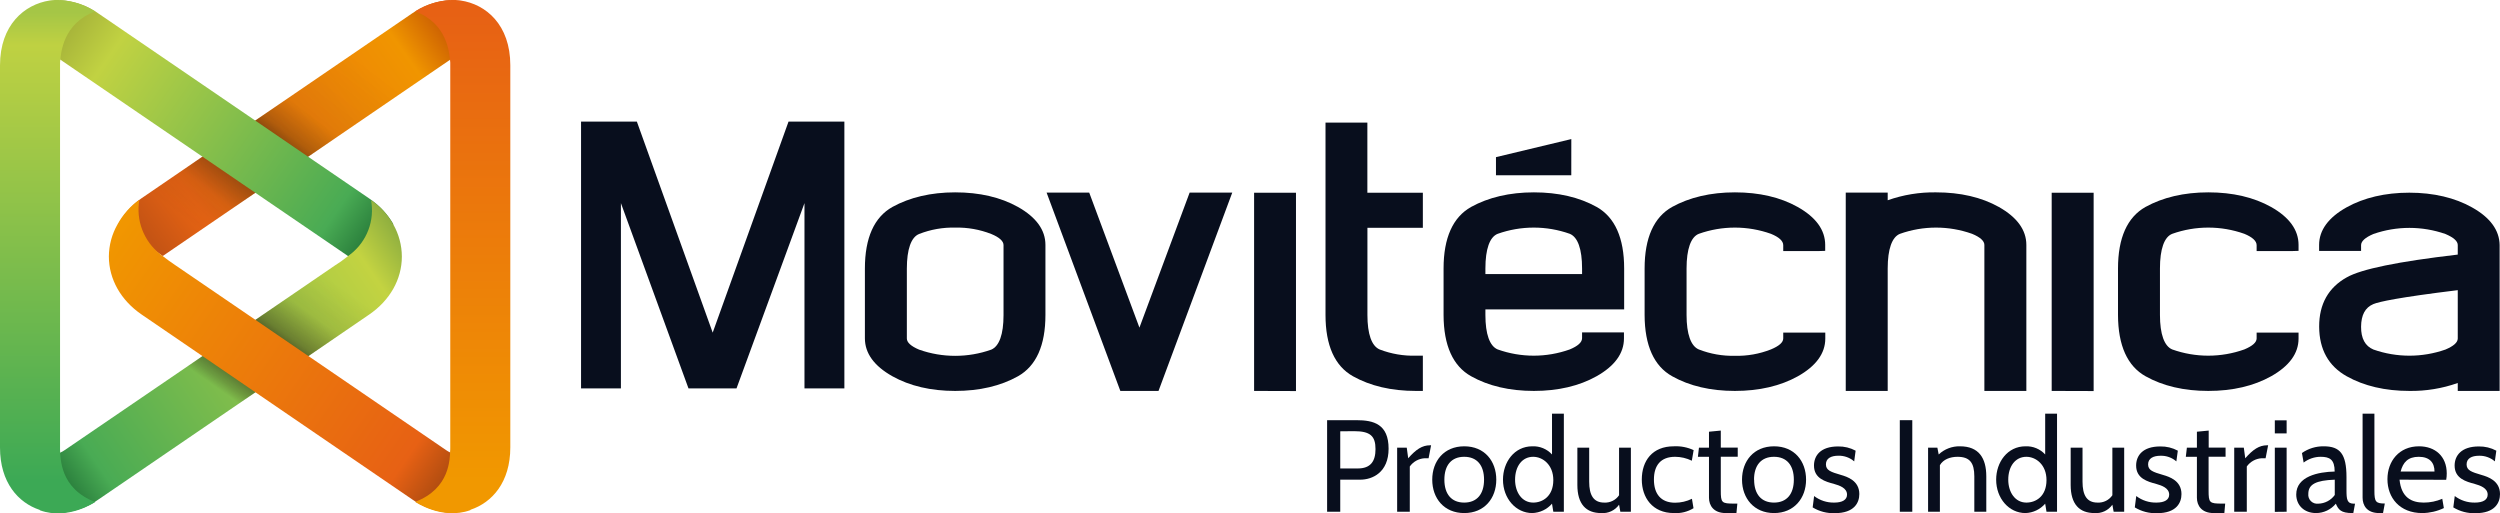
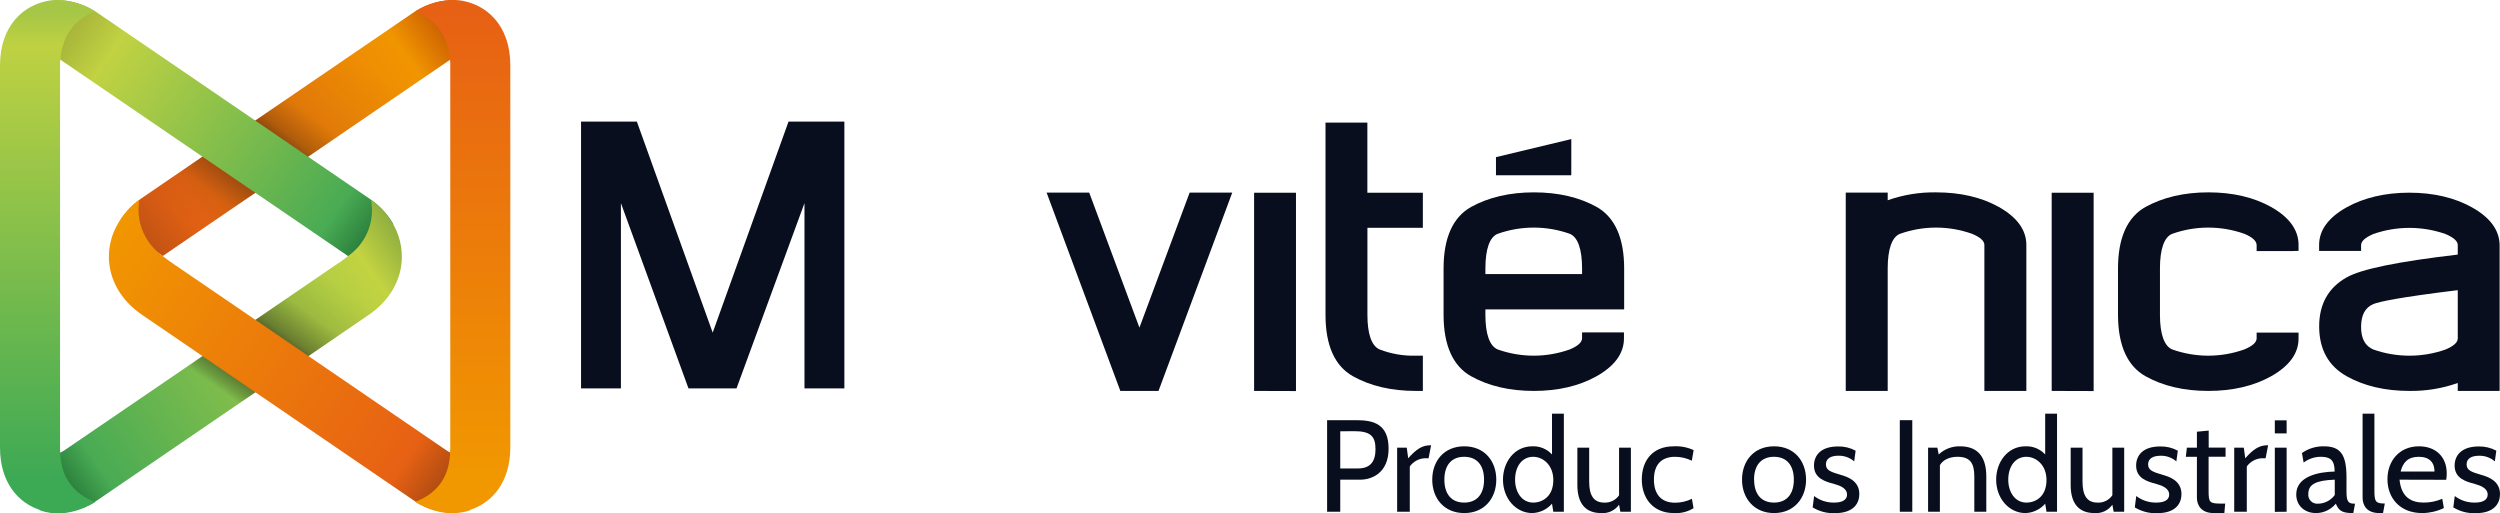
<svg xmlns="http://www.w3.org/2000/svg" width="224" height="46" viewBox="0 0 224 46" fill="none">
  <path d="M75.656 34.798H72.081V18.2L65.992 34.798H61.688L55.634 18.2V34.798H52.062V10.896H57.063L63.857 29.804L70.652 10.896H75.656V34.798Z" fill="#080E1D" />
-   <path d="M85.583 35.027C83.403 35.027 81.515 34.584 79.96 33.713C78.324 32.794 77.495 31.655 77.495 30.315V24.054C77.495 21.315 78.324 19.462 79.96 18.543C81.515 17.686 83.403 17.235 85.583 17.235C87.764 17.235 89.657 17.675 91.21 18.543C92.842 19.462 93.671 20.604 93.671 21.944V28.225C93.671 30.949 92.842 32.794 91.21 33.713C89.657 34.584 87.764 35.027 85.583 35.027ZM85.583 20.393C84.48 20.367 83.382 20.561 82.355 20.964C81.635 21.25 81.254 22.335 81.254 24.068V30.33C81.254 30.681 81.621 31.021 82.355 31.329C84.444 32.068 86.725 32.068 88.814 31.329C89.534 31.024 89.916 29.956 89.916 28.24V21.958C89.916 21.607 89.546 21.264 88.814 20.964C87.786 20.561 86.688 20.367 85.583 20.393Z" fill="#080E1D" />
  <path d="M100.382 35.027L93.775 17.258H97.594L102.093 29.356L106.591 17.258H110.41L103.803 35.027H100.382Z" fill="#080E1D" />
  <path d="M112.367 35.027V20.41V17.269H116.12V35.038L112.367 35.027Z" fill="#080E1D" />
  <path d="M183.831 35.027V20.41V17.269H187.59V35.038L183.831 35.027Z" fill="#080E1D" />
  <path d="M118.766 20.41V28.225C118.766 30.949 119.592 32.794 121.227 33.713C122.783 34.584 124.67 35.027 126.851 35.027H127.488V31.869H126.851C125.749 31.899 124.652 31.71 123.623 31.315C122.9 31.009 122.521 29.941 122.521 28.217V20.41H127.488V17.269H122.516V10.988H118.766V17.269" fill="#080E1D" />
  <path d="M137.436 35.027C135.258 35.027 133.364 34.584 131.815 33.713C130.185 32.803 129.353 30.961 129.344 28.228V24.054C129.344 21.315 130.174 19.462 131.809 18.543C133.364 17.686 135.252 17.235 137.436 17.235C139.619 17.235 141.504 17.675 143.062 18.543C144.692 19.462 145.524 21.315 145.524 24.054V27.72H133.092V28.225C133.092 29.939 133.476 31.009 134.191 31.309C136.279 32.055 138.564 32.055 140.652 31.309C141.378 31.006 141.748 30.675 141.754 30.307V29.782H145.507V30.324C145.507 31.663 144.669 32.803 143.048 33.713C141.496 34.584 139.602 35.027 137.436 35.027ZM141.754 24.556V24.054C141.754 22.32 141.372 21.25 140.655 20.95C138.566 20.207 136.283 20.207 134.193 20.95C133.473 21.235 133.092 22.32 133.092 24.054V24.556H141.754ZM140.79 12.461L134.039 14.08V15.704H140.787L140.79 12.461Z" fill="#080E1D" />
-   <path d="M155.446 35.027C153.268 35.027 151.374 34.584 149.828 33.713C148.198 32.803 147.366 30.961 147.357 28.228V24.054C147.357 21.315 148.187 19.462 149.819 18.543C151.374 17.686 153.262 17.235 155.446 17.235C157.629 17.235 159.52 17.675 161.069 18.543C162.705 19.462 163.537 20.604 163.537 21.944V22.477L162.897 22.497H159.778V21.969C159.778 21.592 159.408 21.25 158.676 20.95C156.587 20.207 154.304 20.207 152.215 20.95C151.498 21.235 151.116 22.32 151.116 24.054V28.225C151.116 29.939 151.503 31.009 152.209 31.309C153.239 31.712 154.339 31.907 155.446 31.88C156.549 31.908 157.647 31.713 158.674 31.309C159.402 31.006 159.775 30.681 159.778 30.33V29.799H163.546V30.338C163.546 31.669 162.708 32.803 161.09 33.713C159.529 34.584 157.623 35.027 155.446 35.027Z" fill="#080E1D" />
  <path d="M177.8 35.027V21.944C177.8 21.592 177.427 21.25 176.698 20.95C174.61 20.207 172.328 20.207 170.239 20.95C169.519 21.235 169.138 22.32 169.138 24.054V35.027H165.379V17.258H169.138V17.943C170.528 17.452 171.995 17.212 173.47 17.235C175.648 17.235 177.542 17.675 179.094 18.543C180.726 19.462 181.561 20.604 181.561 21.944V35.027H177.8Z" fill="#080E1D" />
  <path d="M197.864 35.027C195.684 35.027 193.793 34.584 192.243 33.713C190.617 32.803 189.782 30.961 189.773 28.228V24.054C189.773 21.315 190.602 19.462 192.238 18.543C193.79 17.686 195.681 17.235 197.864 17.235C200.048 17.235 201.933 17.675 203.488 18.543C205.123 19.462 205.95 20.604 205.95 21.944V22.477L205.316 22.497H202.194V21.969C202.194 21.592 201.818 21.25 201.095 20.95C199.006 20.207 196.723 20.207 194.633 20.95C193.91 21.235 193.532 22.32 193.532 24.054V28.225C193.532 29.939 193.919 31.009 194.628 31.309C196.717 32.055 199.002 32.055 201.092 31.309C201.818 31.006 202.188 30.681 202.194 30.33V29.799H205.95V30.338C205.95 31.669 205.112 32.803 203.494 33.713C201.936 34.584 200.042 35.027 197.864 35.027Z" fill="#080E1D" />
  <path d="M220.215 35.027V34.316C218.825 34.807 217.358 35.048 215.883 35.027C213.708 35.027 211.814 34.584 210.265 33.713C208.638 32.803 207.806 31.312 207.797 29.273C207.789 27.235 208.638 25.758 210.271 24.85C211.582 24.108 214.839 23.44 220.215 22.811V21.955C220.215 21.607 219.84 21.275 219.114 20.967C217.022 20.236 214.743 20.236 212.652 20.967C211.929 21.275 211.562 21.607 211.553 21.955V22.483H207.792V21.946C207.792 20.619 208.635 19.479 210.265 18.571C211.809 17.715 213.708 17.264 215.877 17.264C218.046 17.264 219.963 17.718 221.504 18.588C223.125 19.496 223.951 20.633 223.966 21.961V35.027H220.215ZM220.215 25.998C214.896 26.649 213.163 27.035 212.652 27.246C211.921 27.554 211.562 28.217 211.553 29.273C211.545 30.33 211.921 31.009 212.658 31.318C214.747 32.053 217.027 32.053 219.117 31.318C219.84 31.012 220.213 30.684 220.215 30.33V25.998Z" fill="#080E1D" />
  <path d="M40.358 0.014C39.107 0.076 37.9 0.498 36.884 1.228L22.282 11.202L17.531 14.451L12.653 17.783C11.782 18.398 11.067 19.206 10.565 20.145L14.581 22.94L40.373 5.322L40.358 0.014Z" fill="url(#paint0_linear_3551_1318)" />
  <path style="mix-blend-mode:multiply" d="M40.358 0.014C39.107 0.076 37.9 0.498 36.884 1.228L22.282 11.202L17.531 14.451L12.653 17.783C11.782 18.398 11.067 19.206 10.565 20.145L14.581 22.94L40.373 5.322L40.358 0.014Z" fill="url(#paint1_linear_3551_1318)" />
  <path d="M35.246 20.096C34.712 19.17 33.972 18.379 33.082 17.783L28.204 14.451L23.456 11.202L8.849 1.228C7.835 0.498 6.63 0.076 5.38 0.014V5.328L31.223 22.969L35.246 20.096Z" fill="url(#paint2_linear_3551_1318)" />
  <path d="M30.569 23.414L31.415 22.772C32.133 22.207 32.683 21.458 33.006 20.606C33.329 19.754 33.413 18.831 33.248 17.935C34.075 18.49 34.757 19.234 35.237 20.105C35.737 20.985 36.002 21.978 36.006 22.989C36.006 25.022 34.938 26.915 33.073 28.188L28.196 31.52L23.456 34.758L8.849 44.735C7.835 45.466 6.63 45.886 5.38 45.946L5.233 40.589C5.233 40.758 5.331 40.546 5.42 40.546C5.556 40.484 5.686 40.41 5.807 40.324L18.719 31.515L23.456 28.268L30.038 23.765L30.569 23.414Z" fill="url(#paint3_linear_3551_1318)" />
  <path style="mix-blend-mode:multiply" d="M30.569 23.414L31.415 22.772C32.133 22.207 32.683 21.458 33.006 20.606C33.329 19.754 33.413 18.831 33.248 17.935C34.075 18.49 34.757 19.234 35.237 20.105C35.737 20.985 36.002 21.978 36.006 22.989C36.006 25.022 34.938 26.915 33.073 28.188L28.196 31.52L23.456 34.758L8.849 44.735C7.835 45.466 6.63 45.886 5.38 45.946L5.233 40.589C5.233 40.758 5.331 40.546 5.42 40.546C5.556 40.484 5.686 40.41 5.807 40.324L18.719 31.515L23.456 28.268L30.038 23.765L30.569 23.414Z" fill="url(#paint4_linear_3551_1318)" />
  <path d="M5.38 40.284V5.608C5.457 4.723 5.635 2.119 8.516 1.019C7.551 0.406 6.443 0.055 5.299 0L5.199 0H5.047H4.901C4.797 0 4.691 0.017 4.594 0.026L4.453 0.046C2.189 0.391 0 2.233 0 5.862V40.098C0 43.239 1.638 45.043 3.546 45.683L3.595 45.729C6.117 46.634 8.524 44.981 8.524 44.981C5.357 43.758 5.429 41.06 5.38 40.284Z" fill="url(#paint5_linear_3551_1318)" />
  <path d="M15.132 23.36L14.346 22.769C13.624 22.197 13.071 21.443 12.743 20.584C12.416 19.726 12.328 18.796 12.487 17.892C11.677 18.474 11.009 19.229 10.53 20.102C10.027 20.979 9.76 21.97 9.755 22.98C9.755 25.013 10.826 26.906 12.688 28.18L17.565 31.512L22.314 34.758L36.915 44.735C37.93 45.465 39.136 45.886 40.387 45.946V40.098C40.389 40.248 40.375 40.398 40.347 40.546C40.211 40.484 40.081 40.41 39.96 40.324L27.065 31.515L22.314 28.268L15.715 23.765L15.132 23.36Z" fill="url(#paint6_linear_3551_1318)" />
  <path d="M40.344 40.283V5.608C40.267 4.723 40.092 2.119 37.208 1.019C38.173 0.405 39.283 0.054 40.427 -1.67838e-05C40.46 -0.003 40.492 -0.003 40.525 -1.67838e-05H40.68H40.823C40.927 -1.67838e-05 41.027 0.017 41.13 0.026L41.271 0.046C43.538 0.377 45.724 2.219 45.724 5.848V40.084C45.724 43.225 44.08 45.029 42.172 45.669L42.129 45.714C39.607 46.62 37.2 44.966 37.2 44.966C40.367 43.758 40.298 41.06 40.344 40.283Z" fill="url(#paint7_linear_3551_1318)" />
  <path d="M120.086 42.979V45.852H118.909V37.648H121.549C123.078 37.648 124.418 38.002 124.418 40.201C124.418 42.337 122.966 42.979 121.876 42.979H120.086ZM120.086 38.645V41.974H121.655C122.803 41.974 123.245 41.337 123.245 40.238C123.245 39.067 122.777 38.633 121.325 38.633L120.086 38.645Z" fill="#080E1D" />
  <path d="M128.002 41.06H127.637C127.376 41.077 127.122 41.152 126.893 41.279C126.665 41.407 126.468 41.584 126.317 41.797V45.852H125.184V40.109H126.045L126.174 41.06C126.871 40.272 127.422 39.898 128.131 39.898H128.225L128.002 41.06Z" fill="#080E1D" />
  <path d="M128.329 42.979C128.329 41.314 129.379 39.989 131.198 39.989C133.017 39.989 134.067 41.314 134.067 42.979C134.067 44.644 133.008 45.971 131.198 45.971C129.387 45.971 128.329 44.647 128.329 42.979ZM129.416 42.979C129.416 44.27 130.05 45.032 131.192 45.032C132.334 45.032 132.971 44.27 132.971 42.979C132.971 41.688 132.337 40.929 131.192 40.929C130.047 40.929 129.416 41.688 129.416 42.979Z" fill="#080E1D" />
  <path d="M139.177 45.852L139.06 45.129C138.839 45.383 138.569 45.589 138.266 45.733C137.962 45.878 137.631 45.959 137.295 45.971C135.82 45.971 134.667 44.658 134.667 42.979C134.667 41.409 135.68 39.989 137.295 39.989C137.625 39.975 137.954 40.032 138.259 40.159C138.564 40.285 138.837 40.477 139.06 40.72V37.063H140.121V45.852H139.177ZM135.751 42.979C135.751 44.104 136.362 45.032 137.375 45.032C138.222 45.032 139.177 44.461 139.177 43.016C139.177 41.634 138.222 40.929 137.375 40.929C136.362 40.929 135.751 41.808 135.751 42.979Z" fill="#080E1D" />
  <path d="M145.183 45.852L145.068 45.221C144.89 45.473 144.648 45.676 144.367 45.807C144.087 45.939 143.776 45.996 143.467 45.971C142.11 45.971 141.332 45.172 141.332 43.447V40.109H142.391V43.153C142.391 44.375 142.784 45.032 143.736 45.032C143.996 45.046 144.256 44.993 144.489 44.878C144.722 44.763 144.922 44.59 145.068 44.375V40.109H146.127V45.852H145.183Z" fill="#080E1D" />
  <path d="M147.105 42.968C147.105 41.291 148.046 39.989 149.974 39.989C150.586 39.957 151.195 40.075 151.75 40.332L151.587 41.28C151.121 41.051 150.609 40.931 150.089 40.929C148.806 40.929 148.192 41.691 148.192 42.968C148.192 44.244 148.806 45.043 150.089 45.043C150.612 45.043 151.129 44.923 151.598 44.692L151.739 45.535C151.213 45.858 150.6 46.011 149.983 45.971C148.052 45.971 147.105 44.575 147.105 42.968Z" fill="#080E1D" />
-   <path d="M155.584 45.971H154.631C153.535 45.971 153.125 45.289 153.125 44.598V40.929H152.132L152.227 40.109H153.125V38.682L154.183 38.579V40.104H155.701V40.923H154.183V43.947C154.183 45.052 154.255 45.123 155.394 45.123H155.667L155.584 45.971Z" fill="#080E1D" />
  <path d="M156.085 42.979C156.085 41.314 157.136 39.989 158.955 39.989C160.774 39.989 161.824 41.314 161.824 42.979C161.824 44.644 160.742 45.971 158.955 45.971C157.167 45.971 156.085 44.647 156.085 42.979ZM157.17 42.979C157.17 44.27 157.807 45.032 158.949 45.032C160.091 45.032 160.728 44.27 160.728 42.979C160.728 41.688 160.091 40.929 158.949 40.929C157.807 40.929 157.161 41.688 157.161 42.979H157.17Z" fill="#080E1D" />
  <path d="M162.415 45.463L162.544 44.444C163.06 44.839 163.696 45.046 164.346 45.032C165.089 45.032 165.494 44.775 165.494 44.318C165.494 43.721 164.811 43.496 164.346 43.364C163.557 43.153 162.533 42.876 162.533 41.714C162.533 40.835 163.107 40.001 164.699 40.001C165.244 39.991 165.783 40.122 166.263 40.381L166.136 41.34C165.745 41.001 165.24 40.82 164.722 40.832C164.062 40.832 163.603 41.069 163.603 41.606C163.603 42.142 164.039 42.288 164.946 42.553C165.52 42.719 166.595 43.07 166.595 44.267C166.595 45.029 166.159 45.98 164.392 45.98C163.696 46.004 163.009 45.825 162.415 45.463Z" fill="#080E1D" />
  <path d="M170.222 45.852V37.648H171.341V45.852H170.222Z" fill="#080E1D" />
  <path d="M176.899 45.852V42.685C176.899 41.468 176.492 40.929 175.393 40.929C174.733 40.929 174.11 41.166 173.815 41.68V45.852H172.756V40.109H173.588L173.706 40.72C174.22 40.236 174.906 39.973 175.614 39.989C177.298 39.989 177.972 41.035 177.972 42.685V45.852H176.899Z" fill="#080E1D" />
  <path d="M183.366 45.852L183.248 45.129C183.028 45.383 182.757 45.589 182.453 45.734C182.149 45.879 181.818 45.96 181.481 45.971C180.009 45.971 178.856 44.658 178.856 42.979C178.856 41.409 179.869 39.989 181.481 39.989C181.812 39.975 182.141 40.032 182.447 40.159C182.752 40.285 183.026 40.477 183.248 40.72V37.063H184.31V45.852H183.366ZM179.94 42.979C179.94 44.104 180.554 45.032 181.564 45.032C182.425 45.032 183.366 44.461 183.366 43.016C183.366 41.634 182.414 40.929 181.564 40.929C180.554 40.929 179.94 41.808 179.94 42.979Z" fill="#080E1D" />
  <path d="M189.383 45.852L189.268 45.221C189.09 45.473 188.849 45.676 188.568 45.807C188.287 45.939 187.977 45.996 187.667 45.971C186.31 45.971 185.532 45.172 185.532 43.447V40.109H186.594V43.153C186.594 44.375 186.981 45.032 187.934 45.032C188.194 45.047 188.454 44.994 188.688 44.879C188.922 44.764 189.122 44.59 189.268 44.375V40.109H190.327V45.852H189.383Z" fill="#080E1D" />
  <path d="M191.279 45.463L191.408 44.444C191.925 44.837 192.56 45.045 193.21 45.032C193.956 45.032 194.358 44.775 194.358 44.318C194.358 43.721 193.675 43.496 193.21 43.364C192.424 43.153 191.397 42.876 191.397 41.714C191.397 40.835 191.971 40.001 193.563 40.001C194.111 39.99 194.651 40.121 195.133 40.381L195.001 41.34C194.61 41.002 194.107 40.821 193.589 40.835C192.929 40.835 192.47 41.072 192.47 41.608C192.47 42.145 192.906 42.291 193.813 42.556C194.387 42.722 195.46 43.073 195.46 44.27C195.46 45.032 195.027 45.983 193.259 45.983C192.562 46.005 191.874 45.825 191.279 45.463Z" fill="#080E1D" />
  <path d="M199.302 45.971H198.346C197.253 45.971 196.843 45.289 196.843 44.598V40.929H195.85L195.945 40.109H196.843V38.682L197.899 38.579V40.104H199.411V40.923H197.89V43.947C197.89 45.052 197.962 45.123 199.104 45.123H199.376L199.302 45.971Z" fill="#080E1D" />
  <path d="M202.997 41.06H202.633C202.372 41.077 202.118 41.152 201.889 41.28C201.661 41.407 201.464 41.584 201.313 41.797V45.852H200.186V40.109H201.046L201.173 41.06C201.87 40.272 202.424 39.898 203.129 39.898H203.224L202.997 41.06Z" fill="#080E1D" />
  <path d="M203.824 38.833V37.66H204.882V38.833H203.824ZM203.824 45.863V40.109H204.882V45.852L203.824 45.863Z" fill="#080E1D" />
  <path d="M210.856 45.971H210.773C209.746 45.971 209.522 45.666 209.29 45.129C209.076 45.391 208.806 45.602 208.501 45.747C208.195 45.893 207.861 45.97 207.522 45.971C206.449 45.971 205.743 45.266 205.743 44.304C205.743 42.685 207.72 42.279 209.186 42.251C209.186 41.166 208.739 40.929 207.927 40.929C207.377 40.931 206.842 41.113 206.406 41.446L206.254 40.589C206.825 40.188 207.509 39.979 208.208 39.989C209.668 39.989 210.245 40.672 210.245 42.748V43.918C210.245 44.738 210.294 45.129 210.905 45.129H211.011L210.856 45.971ZM209.195 42.979C207.511 43.039 206.825 43.393 206.825 44.247C206.811 44.367 206.825 44.488 206.866 44.602C206.906 44.715 206.972 44.819 207.058 44.904C207.144 44.988 207.248 45.053 207.363 45.092C207.478 45.131 207.6 45.144 207.72 45.129C208.009 45.122 208.293 45.048 208.549 44.913C208.805 44.778 209.026 44.586 209.195 44.352V42.979Z" fill="#080E1D" />
  <path d="M213.519 45.971H213.183C212.064 45.971 211.688 45.278 211.688 44.589V37.063H212.747V43.973C212.747 44.958 212.865 45.115 213.679 45.115L213.519 45.971Z" fill="#080E1D" />
  <path d="M214.999 42.979C215.154 44.575 216.072 45.032 217.168 45.032C217.739 45.033 218.303 44.917 218.827 44.692L218.97 45.523C218.367 45.811 217.708 45.964 217.039 45.971C214.999 45.971 213.915 44.589 213.915 42.933C213.915 41.329 214.953 39.989 216.744 39.989C218.178 39.989 219.228 40.872 219.228 42.419C219.23 42.611 219.214 42.802 219.18 42.99L214.999 42.979ZM215.094 42.251H218.132C218.132 41.446 217.685 40.929 216.721 40.929C215.757 40.929 215.309 41.42 215.094 42.26V42.251Z" fill="#080E1D" />
  <path d="M219.817 45.463L219.946 44.444C220.462 44.837 221.097 45.045 221.748 45.032C222.491 45.032 222.895 44.775 222.895 44.318C222.895 43.721 222.212 43.496 221.748 43.364C220.959 43.153 219.934 42.876 219.934 41.714C219.934 40.835 220.525 40.001 222.103 40.001C222.65 39.992 223.189 40.122 223.67 40.381L223.538 41.34C223.147 41.002 222.644 40.822 222.126 40.835C221.464 40.835 221.007 41.072 221.007 41.608C221.007 42.145 221.444 42.291 222.347 42.556C222.921 42.722 224 43.073 224 44.27C224 45.032 223.564 45.983 221.796 45.983C221.1 46.005 220.412 45.825 219.817 45.463Z" fill="#080E1D" />
  <defs>
    <linearGradient id="paint0_linear_3551_1318" x1="40.961" y1="1.265" x2="11.256" y2="22.611" gradientUnits="userSpaceOnUse">
      <stop stop-color="#BD4A03" />
      <stop offset="0.16" stop-color="#F09500" />
      <stop offset="0.79" stop-color="#E86413" />
      <stop offset="0.93" stop-color="#C55414" />
    </linearGradient>
    <linearGradient id="paint1_linear_3551_1318" x1="36.617" y1="-1.816" x2="14.456" y2="27.221" gradientUnits="userSpaceOnUse">
      <stop offset="0.23" stop-color="#1F140F" stop-opacity="0" />
      <stop offset="0.41" stop-color="#1F140F" stop-opacity="0.06" />
      <stop offset="0.48" stop-color="#1F140F" stop-opacity="0.29" />
      <stop offset="0.54" stop-color="#1F140F" stop-opacity="0.68" />
      <stop offset="0.56" stop-color="#1F140F" />
      <stop offset="0.57" stop-color="#1F140F" stop-opacity="0.96" />
      <stop offset="0.63" stop-color="#1F140F" stop-opacity="0.42" />
      <stop offset="0.71" stop-color="#1F140F" stop-opacity="0.1" />
      <stop offset="0.8" stop-color="#1F140F" stop-opacity="0" />
    </linearGradient>
    <linearGradient id="paint2_linear_3551_1318" x1="5.305" y1="1.964" x2="35.066" y2="22.661" gradientUnits="userSpaceOnUse">
      <stop stop-color="#A1AD38" />
      <stop offset="0.15" stop-color="#C1D242" />
      <stop offset="0.83" stop-color="#49AB54" />
      <stop offset="1" stop-color="#16622C" />
    </linearGradient>
    <linearGradient id="paint3_linear_3551_1318" x1="3.922" y1="42.953" x2="36.476" y2="20.655" gradientUnits="userSpaceOnUse">
      <stop stop-color="#1C6B32" />
      <stop offset="0.12" stop-color="#49AB54" />
      <stop offset="0.88" stop-color="#C3D341" />
      <stop offset="1" stop-color="#87A93F" />
    </linearGradient>
    <linearGradient id="paint4_linear_3551_1318" x1="9.181" y1="48.715" x2="31.937" y2="16.6" gradientUnits="userSpaceOnUse">
      <stop offset="0.44" stop-color="#1F140F" stop-opacity="0" />
      <stop offset="0.46" stop-color="#1F140F" stop-opacity="0.2" />
      <stop offset="0.56" stop-color="#1F140F" />
      <stop offset="0.57" stop-color="#1F140F" stop-opacity="0.91" />
      <stop offset="0.63" stop-color="#1F140F" stop-opacity="0.4" />
      <stop offset="0.7" stop-color="#1F140F" stop-opacity="0.09" />
      <stop offset="0.79" stop-color="#1F140F" stop-opacity="0" />
    </linearGradient>
    <linearGradient id="paint5_linear_3551_1318" x1="4.261" y1="43.09" x2="4.261" y2="1.108" gradientUnits="userSpaceOnUse">
      <stop stop-color="#3CA955" />
      <stop offset="0.93" stop-color="#BFD142" />
      <stop offset="1" stop-color="#A5C646" />
    </linearGradient>
    <linearGradient id="paint6_linear_3551_1318" x1="41.85" y1="42.945" x2="9.293" y2="20.643" gradientUnits="userSpaceOnUse">
      <stop stop-color="#9B440F" />
      <stop offset="0.14" stop-color="#E76114" />
      <stop offset="1" stop-color="#F19800" />
    </linearGradient>
    <linearGradient id="paint7_linear_3551_1318" x1="41.46" y1="43.09" x2="41.46" y2="1.108" gradientUnits="userSpaceOnUse">
      <stop stop-color="#F19800" />
      <stop offset="1" stop-color="#E76114" />
    </linearGradient>
  </defs>
</svg>